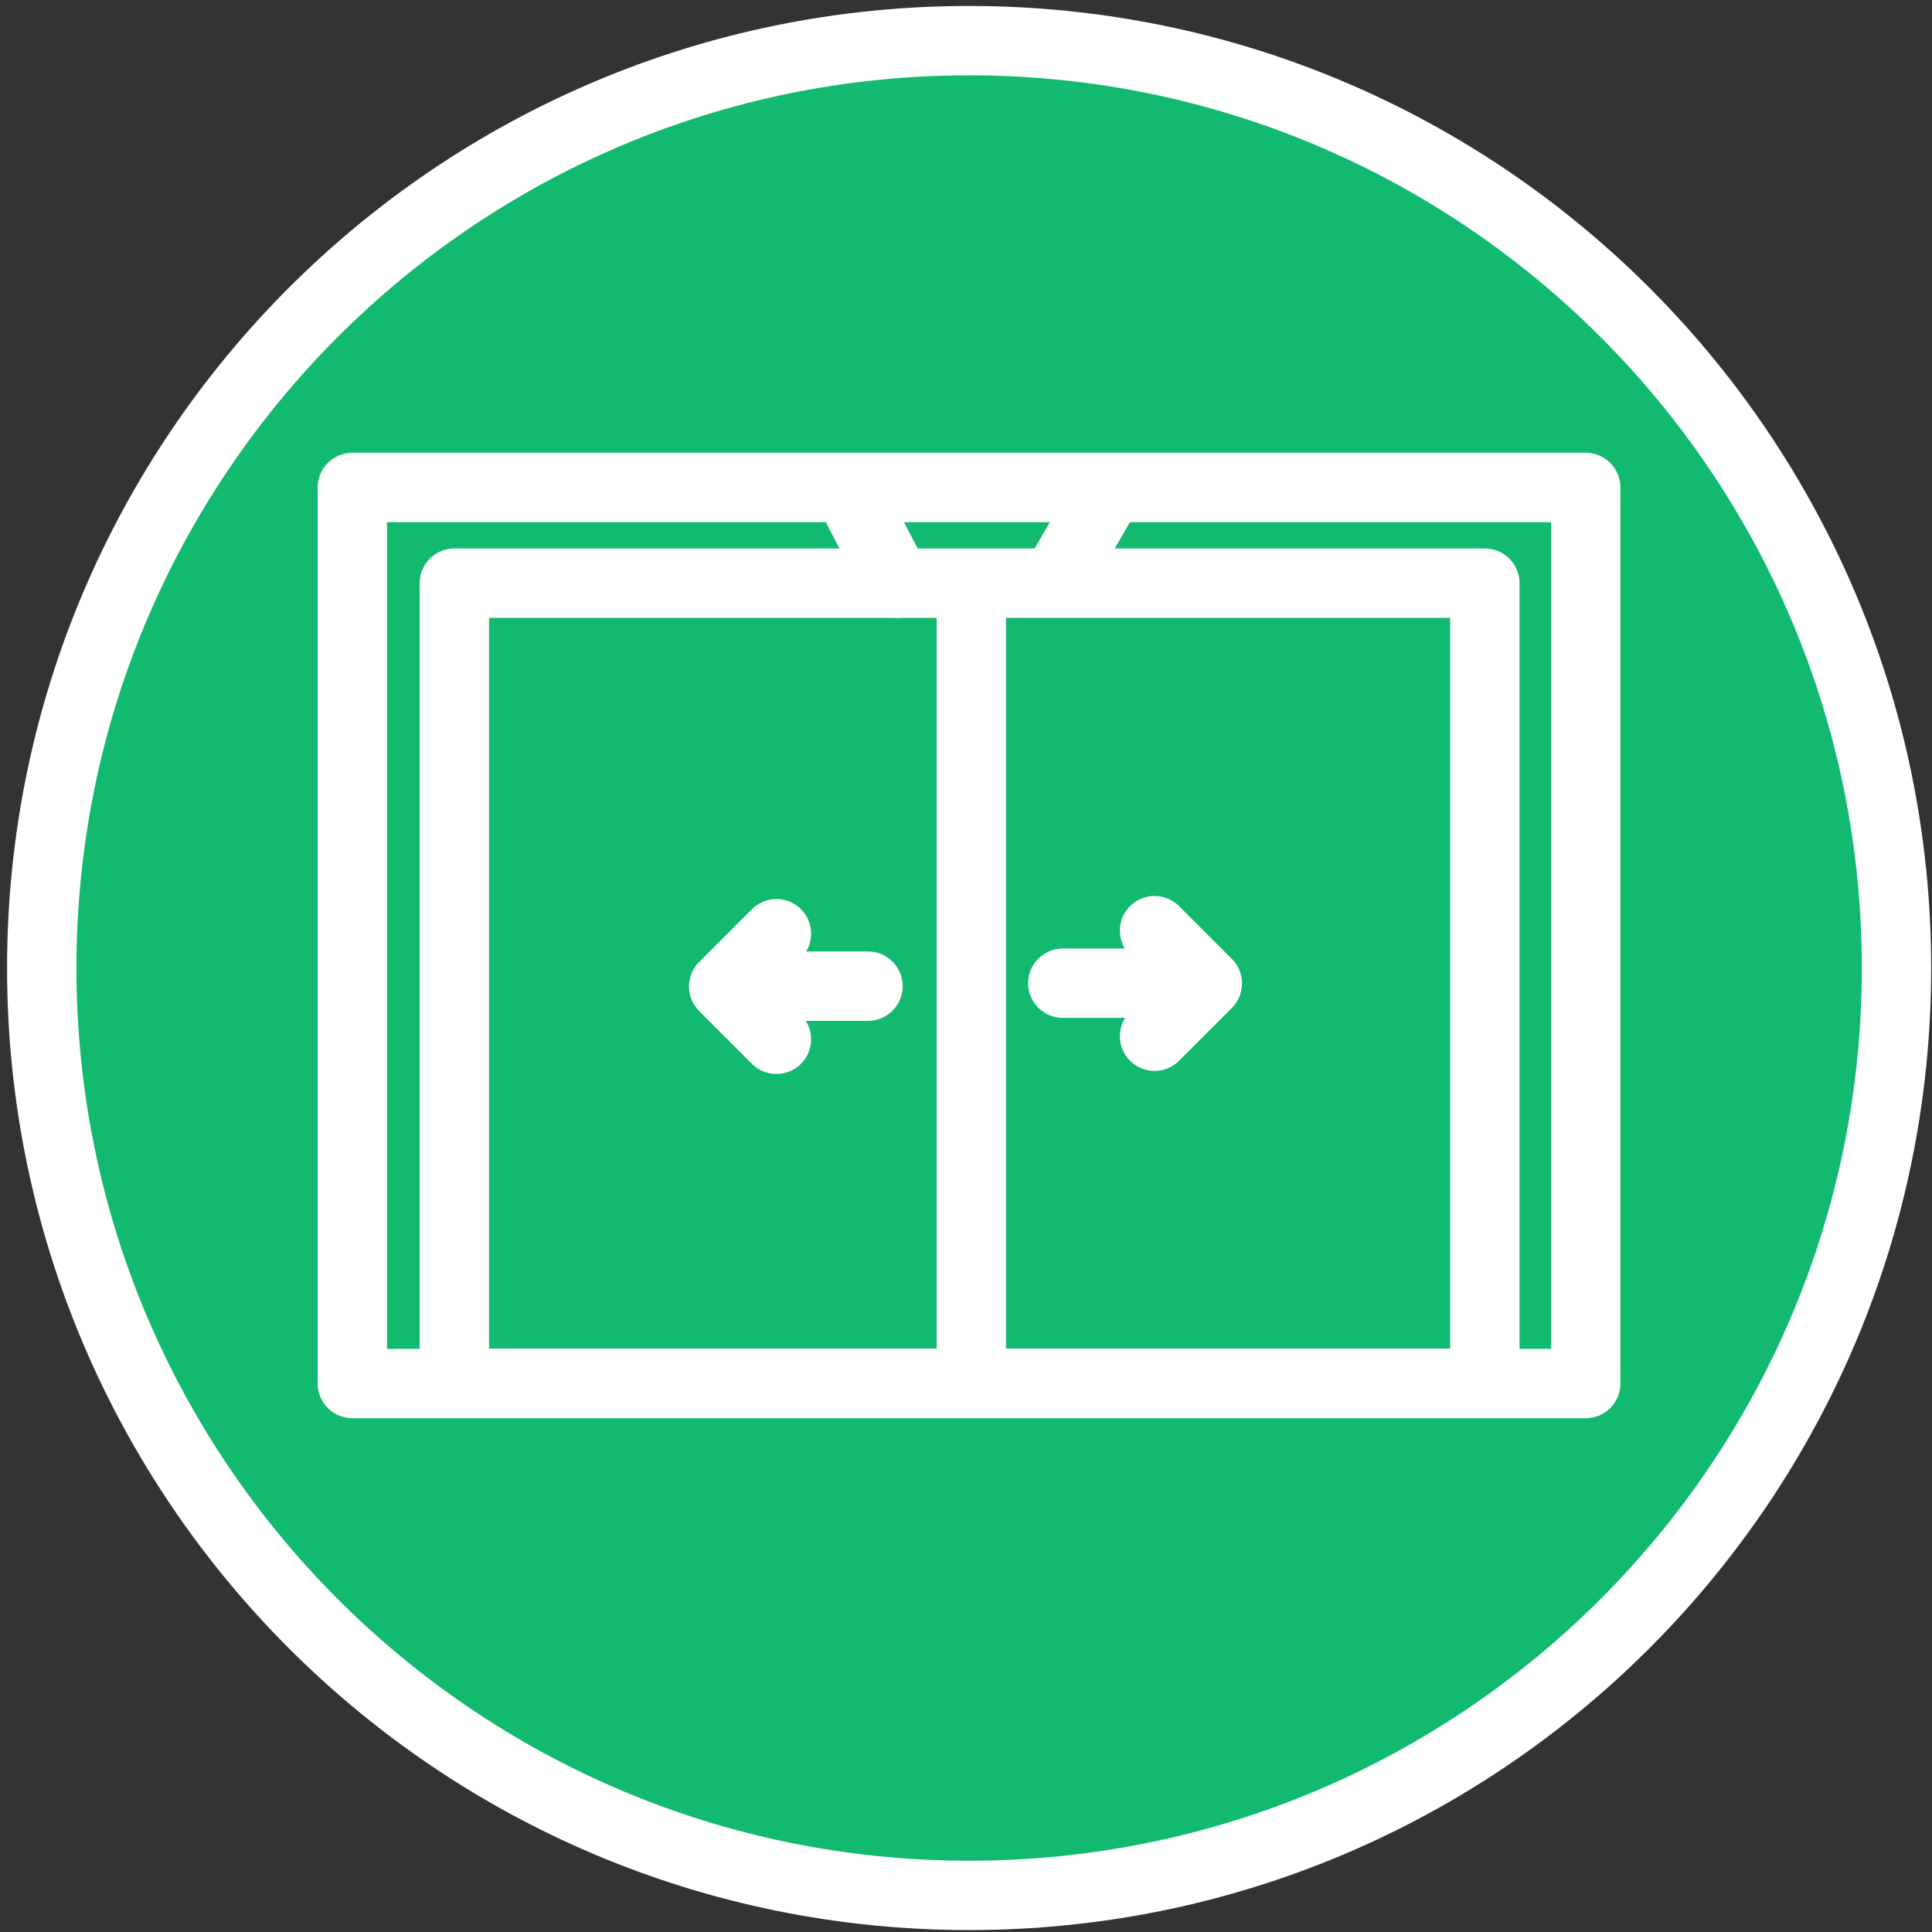
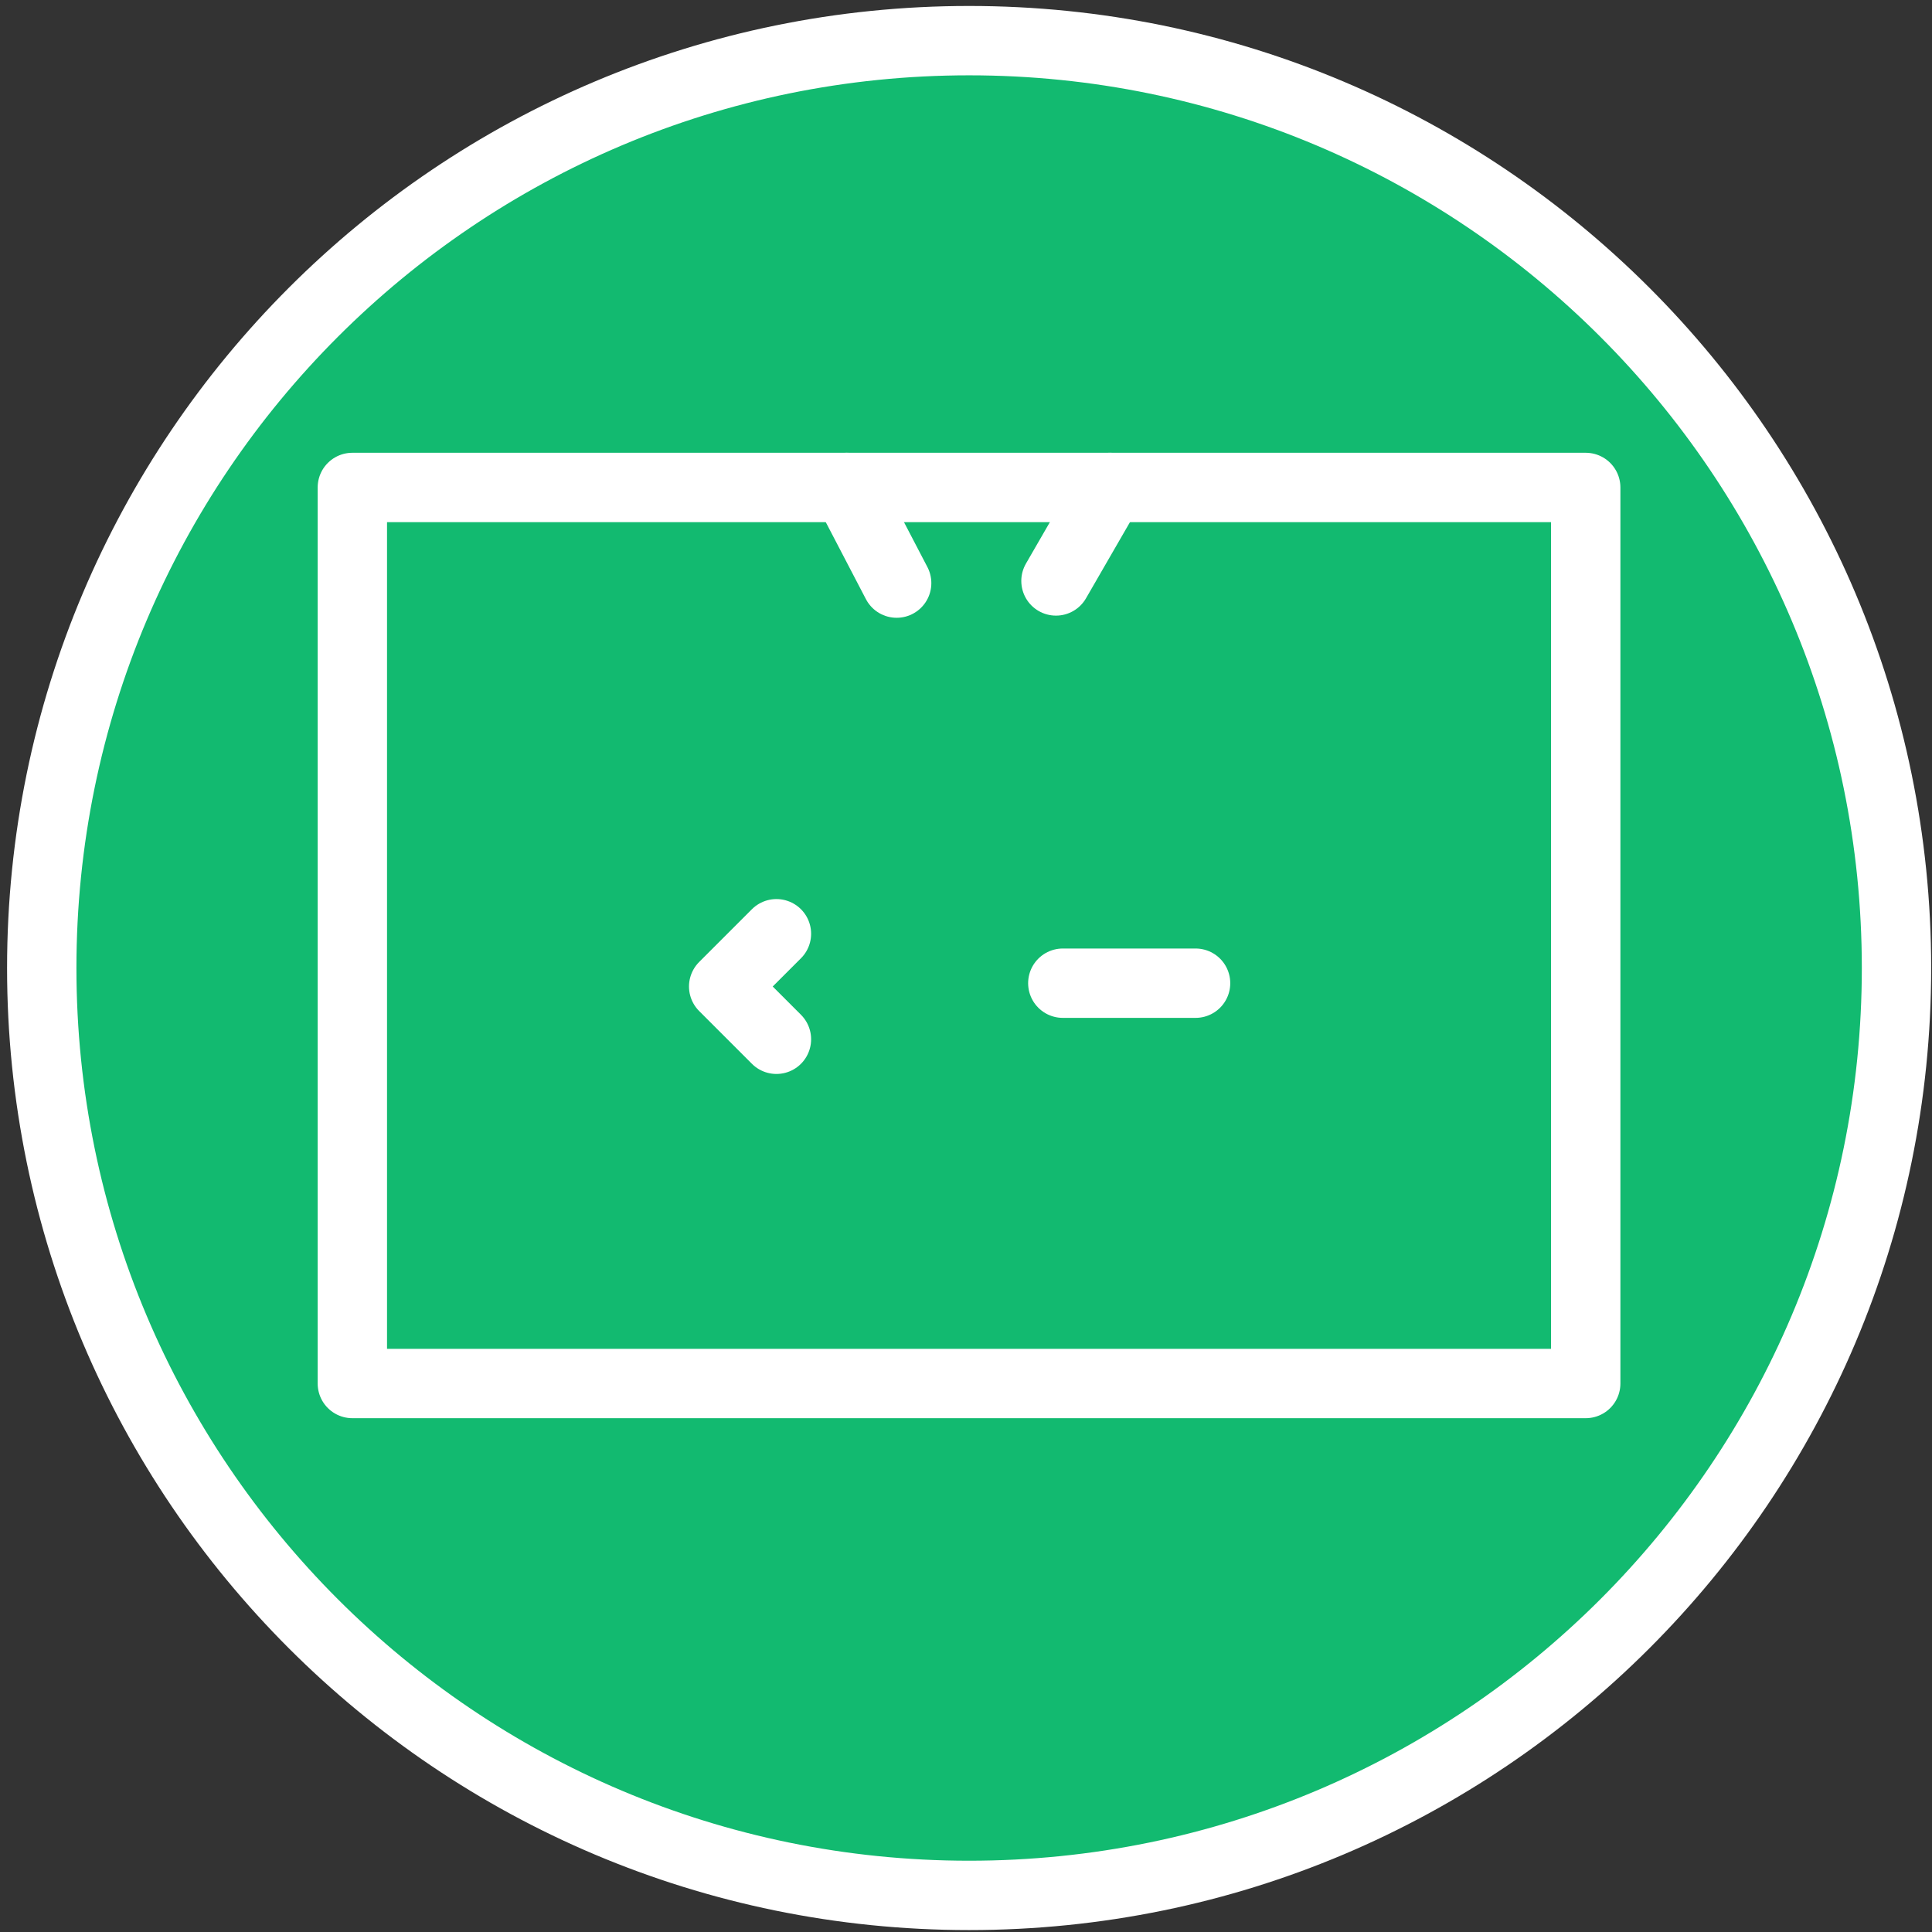
<svg xmlns="http://www.w3.org/2000/svg" width="128" height="128" viewBox="0 0 128 128" fill="none">
  <rect x="0" y="0" width="128" height="128" fill="#333333" stroke="none" />
  <path d="M64.207 125.575C98.14 125.575 125.648 98.067 125.648 64.134C125.648 30.201 98.14 2.693 64.207 2.693C30.274 2.693 2.766 30.201 2.766 64.134C2.766 98.067 30.274 125.575 64.207 125.575Z" fill="#12BA70" stroke="white" stroke-width="4.595" stroke-miterlimit="10" />
  <path d="M105.058 32.295H23.344V91.661H105.058V32.295Z" stroke="white" stroke-width="4.595" stroke-linecap="round" stroke-linejoin="round" />
-   <path d="M98.375 38.637H30.102V91.649H98.375V38.637Z" stroke="white" stroke-width="4.595" stroke-linecap="round" stroke-linejoin="round" />
-   <path d="M64.352 39.025V91.639" stroke="white" stroke-width="4.595" stroke-linecap="round" stroke-linejoin="round" />
-   <path d="M57.507 65.336H48.711" stroke="white" stroke-width="4.595" stroke-linecap="round" stroke-linejoin="round" />
  <path d="M51.441 68.855L47.945 65.359L51.441 61.863" stroke="white" stroke-width="4.595" stroke-linecap="round" stroke-linejoin="round" />
  <path d="M70.414 65.139H79.21" stroke="white" stroke-width="4.595" stroke-linecap="round" stroke-linejoin="round" />
-   <path d="M76.492 61.66C77.657 62.825 78.823 63.991 79.988 65.156C78.823 66.321 77.657 67.487 76.492 68.652" stroke="white" stroke-width="4.595" stroke-linecap="round" stroke-linejoin="round" />
  <path d="M59.406 38.632L56.102 32.295" stroke="white" stroke-width="4.595" stroke-linecap="round" stroke-linejoin="round" />
  <path d="M69.961 38.489L73.537 32.295" stroke="white" stroke-width="4.595" stroke-linecap="round" stroke-linejoin="round" />
</svg>